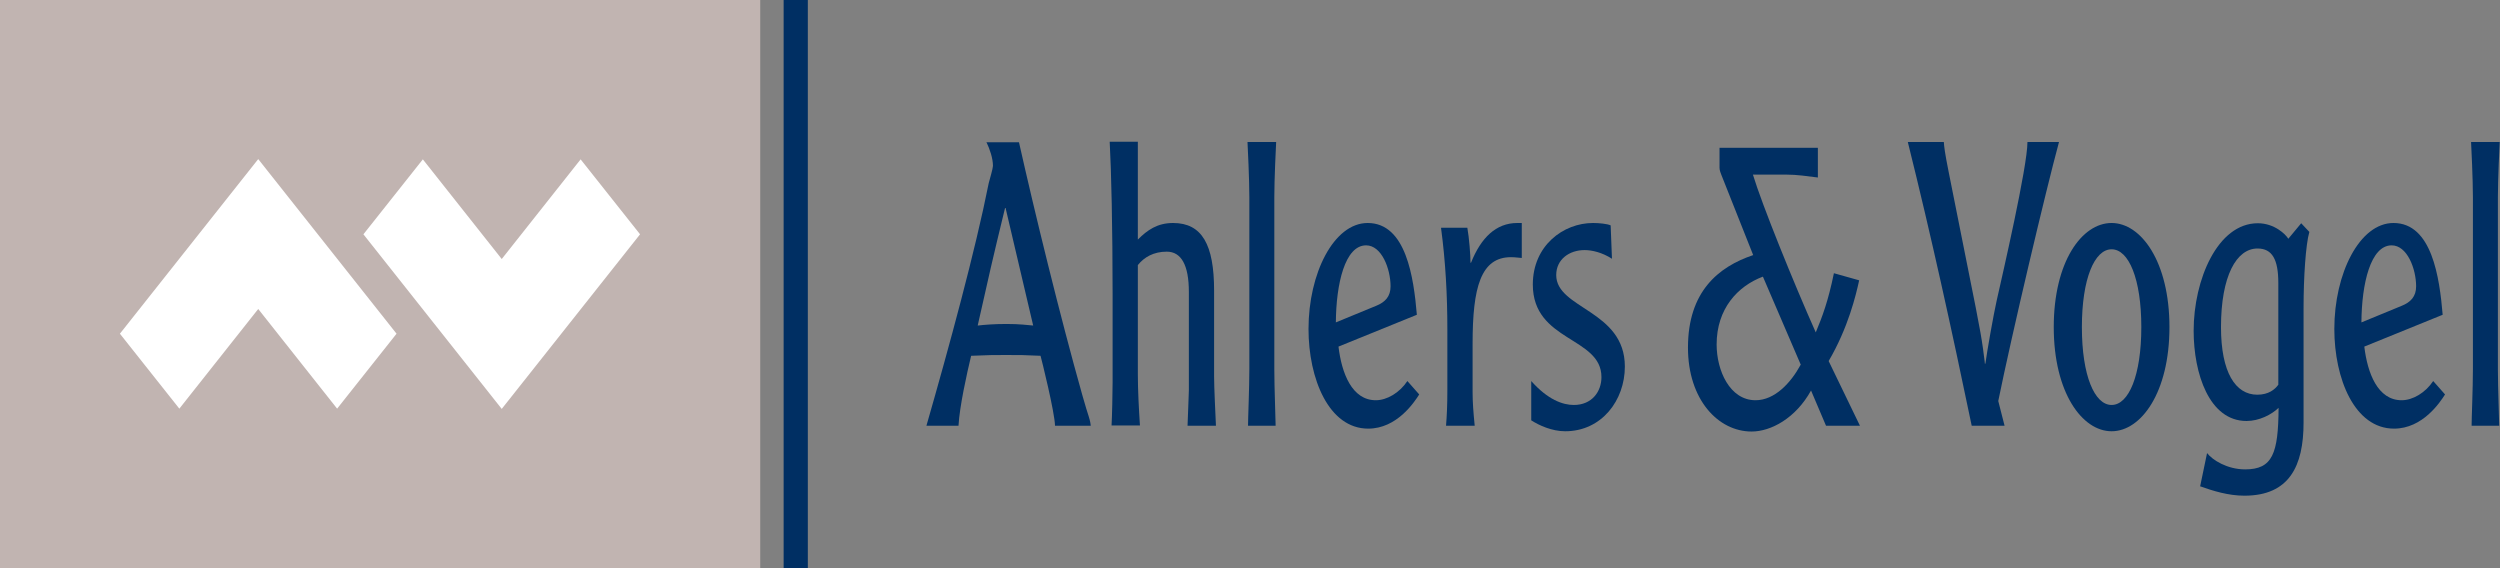
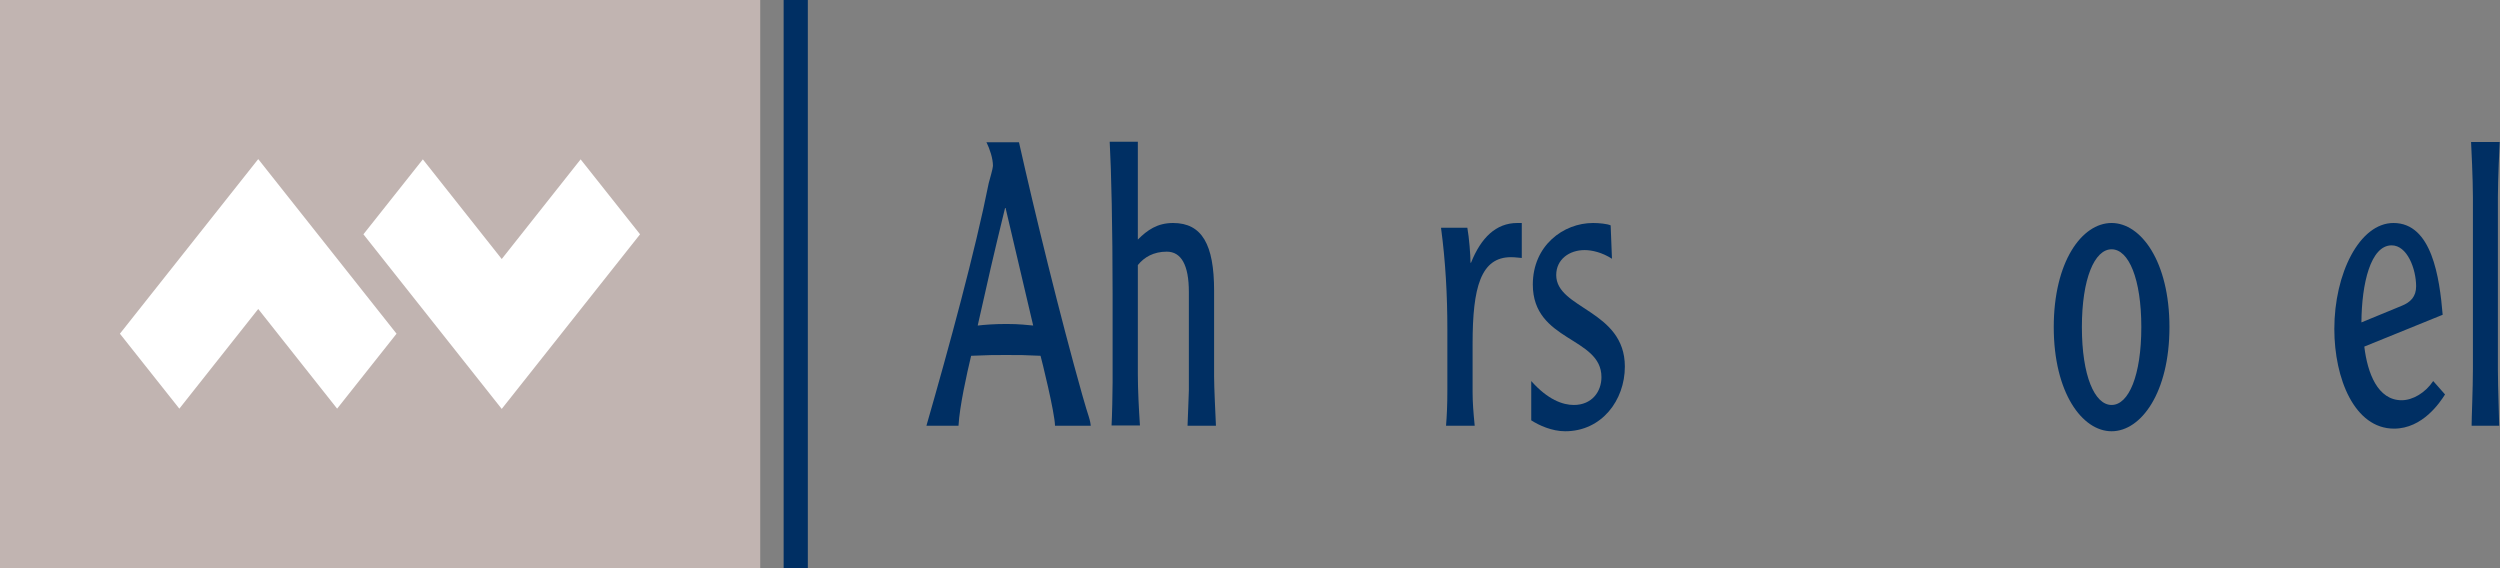
<svg xmlns="http://www.w3.org/2000/svg" id="Ebene_2" data-name="Ebene 2" viewBox="0 0 95.07 21.6">
  <rect x="0" y="0" width="95.07" height="21.6" fill="#808080" stroke="none" />
  <defs>
    <style>      .cls-1 {        fill: #c1b4b1;      }      .cls-2 {        fill-rule: evenodd;      }      .cls-2, .cls-3 {        fill: #002f63;      }      .cls-4 {        fill: #fff;      }    </style>
  </defs>
  <g id="Ebene_1-2" data-name="Ebene 1">
    <g>
      <polygon class="cls-1" points="0 0 28.91 0 28.91 21.6 0 21.6 0 0 0 0" />
      <path class="cls-2" d="M37.51,5.4c.13.27.25.62.25.91,0,.09-.13.54-.16.65-.51,2.57-1.51,6.24-2.37,9.23h1.22c.04-.73.31-1.95.48-2.66.66-.03.89-.03,1.32-.03.55,0,.69,0,1.32.03.04.14.54,2.15.55,2.66h1.36c-.02-.18-.06-.29-.08-.36-.04-.11-.13-.42-.24-.8-.85-3.01-1.83-7.03-2.41-9.62h-1.25ZM39.3,12.38c-.26-.02-.51-.06-1.03-.06-.45,0-.84.03-1.09.06.41-1.83.57-2.54,1.04-4.47h.02l1.05,4.47h0Z" />
      <path class="cls-3" d="M42.2,5.4c.06,1.06.11,3.29.11,5.77v3.38c0,.32-.02,1.33-.04,1.63h1.08c-.04-.6-.08-1.34-.08-1.96v-4.14c.24-.3.6-.51,1.1-.51.55,0,.84.51.84,1.53v3.75c0,.15-.04.98-.05,1.34h1.08c-.02-.47-.07-1.45-.07-1.86v-3.28c0-1.75-.46-2.57-1.56-2.57-.6,0-.98.27-1.34.63v-3.72h-1.07Z" />
-       <path class="cls-3" d="M47.44,5.4c.01.18.07,1.42.07,2.1v6.54c0,.73-.05,1.87-.05,2.15h1.05c0-.27-.05-1.42-.05-2.15v-6.54c0-.68.06-1.92.07-2.1h-1.1Z" />
-       <path class="cls-2" d="M53.88,11.97c-.12-1.42-.41-3.49-1.87-3.49-1.29,0-2.25,1.92-2.25,4.03,0,1.89.77,3.79,2.27,3.79,1.09,0,1.75-1,1.94-1.3l-.45-.51c-.3.45-.78.73-1.2.73-.91,0-1.3-1.03-1.42-2.04l2.98-1.21h0ZM50.8,12.26c.01-1.48.35-2.93,1.15-2.93.59,0,.93.89.93,1.56,0,.38-.2.6-.55.74l-1.53.63h0Z" />
      <path class="cls-3" d="M54.8,8.67c.17,1.27.24,2.55.24,3.84v2.34c0,.56-.02.97-.05,1.34h1.09c-.05-.51-.08-.89-.08-1.27v-1.86c0-2.13.31-3.28,1.46-3.28.17,0,.35.03.41.03v-1.33h-.17c-.81,0-1.38.56-1.76,1.51h-.02c0-.29-.05-.94-.12-1.33h-.99Z" />
      <path class="cls-3" d="M58.24,15.99c.28.18.77.41,1.28.41,1.39,0,2.27-1.18,2.27-2.46,0-2.15-2.61-2.19-2.61-3.48,0-.6.5-.95,1.08-.95.28,0,.67.09,1.04.33l-.05-1.27c-.13-.06-.44-.09-.67-.09-1.13,0-2.29.86-2.29,2.34,0,2.18,2.61,1.98,2.61,3.52,0,.56-.37,1.06-1.05,1.06-.42,0-.99-.2-1.62-.91v1.5h0Z" />
-       <path class="cls-2" d="M69.45,16.19h1.28l-1.19-2.46c.75-1.28,1.04-2.52,1.16-3.07l-.96-.27c-.22,1.07-.44,1.65-.69,2.25-.83-1.86-2.05-4.87-2.39-6h1.28c.39,0,.79.06,1.19.11v-1.13h-3.74v.76c0,.11.05.21.07.27l1.21,3.05c-1.33.45-2.48,1.39-2.48,3.52,0,1.98,1.15,3.19,2.42,3.19.74,0,1.68-.51,2.26-1.56l.57,1.34h0ZM68.47,13.88c-.37.68-.98,1.34-1.71,1.34-.98,0-1.48-1.13-1.48-2.12,0-1.36.8-2.22,1.76-2.58l1.44,3.35h0Z" />
-       <path class="cls-3" d="M72.55,5.4c.89,3.57,1.68,7.18,2.43,10.79h1.25l-.24-.94c.51-2.51,1.81-8.01,2.31-9.85h-1.2c0,.94-.95,5.05-1.17,6.03-.12.53-.37,1.95-.43,2.4h-.02c0-.08-.05-.38-.07-.57-.12-.83-.18-1.09-1.31-6.74-.14-.7-.17-.95-.18-1.12h-1.36Z" />
      <path class="cls-2" d="M80.3,8.48c-1.13,0-2.2,1.47-2.2,3.96s1.08,3.96,2.2,3.96,2.2-1.47,2.2-3.96-1.08-3.96-2.2-3.96h0ZM80.3,9.48c.65,0,1.13,1.12,1.13,2.96s-.48,2.96-1.13,2.96-1.13-1.12-1.13-2.96.48-2.96,1.13-2.96h0Z" />
-       <path class="cls-2" d="M83.66,18.49c.5.18,1.08.36,1.69.36,1.71,0,2.25-1.13,2.25-2.78v-4.38c0-1.12.08-2.39.22-2.87l-.31-.33-.49.59c-.1-.17-.53-.59-1.16-.59-1.53,0-2.44,2.15-2.44,4.09,0,1.62.59,3.43,2.01,3.43.48,0,.95-.24,1.22-.5-.01,1.74-.23,2.34-1.27,2.34-.69,0-1.25-.36-1.45-.62l-.26,1.25h0ZM86.64,14.63c-.13.18-.37.38-.8.38-.83,0-1.38-.85-1.38-2.57,0-1.95.59-2.99,1.39-2.99.56,0,.79.42.79,1.31v3.87h0Z" />
      <path class="cls-2" d="M92.89,11.97c-.12-1.42-.41-3.49-1.87-3.49-1.29,0-2.25,1.92-2.25,4.03,0,1.89.77,3.79,2.27,3.79,1.09,0,1.75-1,1.94-1.3l-.45-.51c-.3.45-.78.73-1.2.73-.91,0-1.3-1.03-1.42-2.04l2.98-1.21h0ZM89.8,12.26c.01-1.48.35-2.93,1.15-2.93.59,0,.93.89.93,1.56,0,.38-.2.6-.55.74l-1.53.63h0Z" />
      <path class="cls-3" d="M93.97,5.4c.01.18.07,1.42.07,2.1v6.54c0,.73-.05,1.87-.05,2.15h1.05c0-.27-.05-1.42-.05-2.15v-6.54c0-.68.06-1.92.07-2.1h-1.1Z" />
      <polygon class="cls-3" points="29.8 0 30.72 0 30.72 21.6 29.8 21.6 29.8 0 29.8 0" />
      <path class="cls-4" d="M9.82,6.05l5.26,6.64-2.26,2.85-3-3.79-3,3.79-2.26-2.85,5.26-6.64h0ZM19.08,15.55l-5.26-6.64,2.26-2.85,3,3.79,3-3.79,2.26,2.85-5.26,6.64h0Z" />
    </g>
  </g>
</svg>